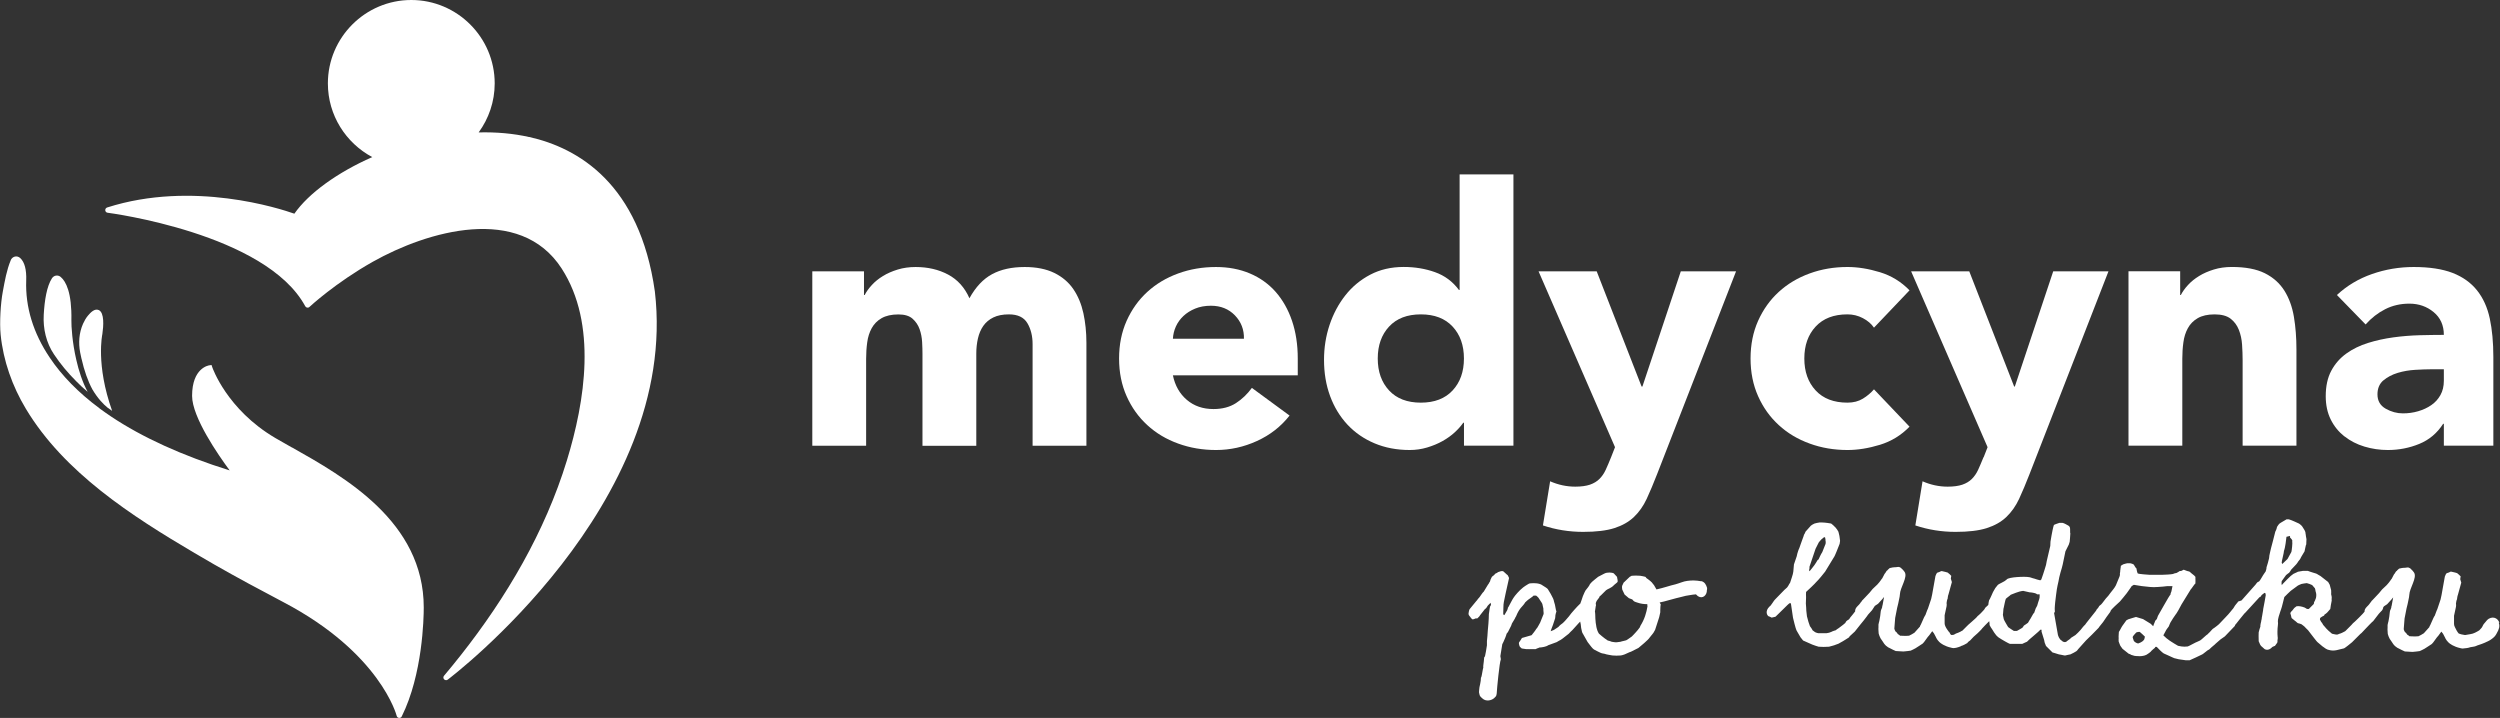
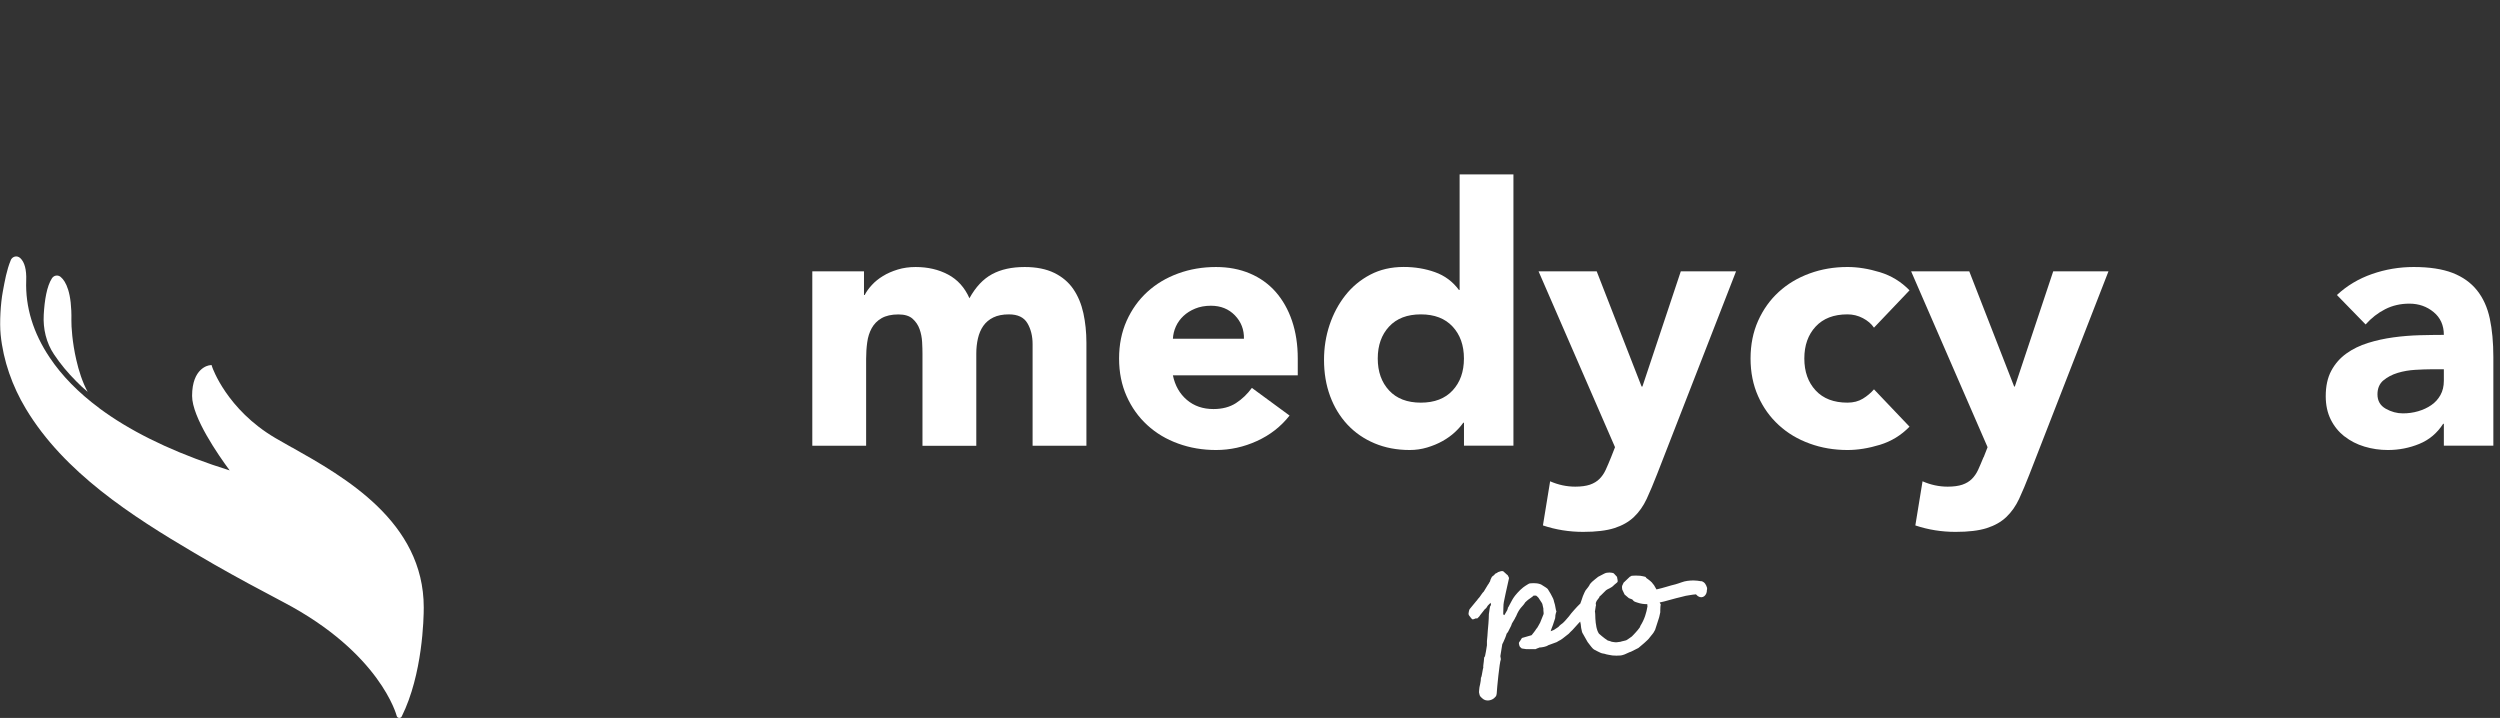
<svg xmlns="http://www.w3.org/2000/svg" id="uuid-e452156a-ce87-41fc-b01f-06ec0bb37490" data-name="Layer 1" viewBox="0 0 503.54 144.6">
  <rect x="0" y="0" width="503.54" height="144.6" fill="#333333" stroke="none" />
  <defs>
    <style>      .uuid-f89e8f0b-7ae1-4954-b3ef-5461ad847802 {        fill: #fff;        stroke-width: 0px;      }    </style>
  </defs>
  <path class="uuid-f89e8f0b-7ae1-4954-b3ef-5461ad847802" d="M58.74,90.1c-1.17-.66-2.28-1.29-3.29-1.88-9.78-5.75-12.67-14.18-12.7-14.27l-.14-.43-.44.06c-.14.02-3.48.51-3.48,6.16,0,4.3,5.28,11.92,7.57,15.01-9.53-2.98-17.56-6.63-23.89-10.86-.82-.55-1.6-1.1-2.28-1.6l-.1-.09c-4.18-3.1-7.53-6.52-9.97-10.17-3.34-4.97-4.93-10.2-4.74-15.54.08-2.18-.33-3.7-1.19-4.5-.17-.16-.38-.28-.6-.32-.57-.1-1.1.21-1.31.71-.84,2-1.21,4.2-1.61,6.33-.45,2.37-.68,6.27-.44,8.68.52,5.27,2.35,10.4,5.07,14.93,7.7,12.85,21.36,21.63,33.97,29.06,1.31.77,2.63,1.54,3.95,2.3,4.61,2.64,9.3,5.15,14.01,7.63,19.47,10.23,22.74,22.76,22.77,22.88h0c.12.49.79.57,1.02.11,4.21-8.47,4.43-19.77,4.43-21.94,0-17.29-15.98-26.29-26.56-32.25Z" />
  <path class="uuid-f89e8f0b-7ae1-4954-b3ef-5461ad847802" d="M10.91,71.42c1.24,1.87,2.75,3.68,4.48,5.41.71.72,1.46,1.43,2.26,2.09-1.06-1.98-1.79-4.26-2.28-6.43-.82-3.53-1.01-6.77-.99-7.94.11-5.64-1.11-7.89-2.16-8.77-.26-.22-.6-.32-.94-.27-.33.05-.62.25-.81.53-1.05,1.63-1.5,4.44-1.66,7.36-.16,2.81.5,5.64,2.07,7.98,0,.01.02.02.03.04Z" />
-   <path class="uuid-f89e8f0b-7ae1-4954-b3ef-5461ad847802" d="M16.42,72.25c.54,2.4,1.27,4.47,2.18,6.17,1.1,1.86,2.24,3.01,3.02,3.65,0,0,0,0,.01.01.27.2.57.4.86.61.02.02.04.03.07.04.01.01.02.01.02.01-3.31-9.31-1.98-15.36-1.96-15.47.23-1.58.43-4.3-.73-4.82-.83-.37-1.65.49-2.2,1.15-.37.45-.69,1-.96,1.6-.81,1.82-.96,3.86-.58,5.81.08.4.17.81.26,1.23Z" />
-   <path class="uuid-f89e8f0b-7ae1-4954-b3ef-5461ad847802" d="M106.57,27.6c-3.19-.72-6.61-1.02-10.16-.93,2.02-2.77,3.23-6.18,3.23-9.87,0-9.26-7.54-16.8-16.8-16.8s-16.8,7.54-16.8,16.8c0,6.42,3.63,12.01,8.94,14.84-7.01,3.09-12.82,7.28-15.69,11.4-2.89-1.02-20.46-6.76-37.71-1.25-.24.08-.4.31-.38.57.02.26.22.46.47.49.32.04,31.87,4.15,39.81,18.83.08.15.22.25.39.28.17.03.34-.02.46-.14.05-.05,5.24-4.87,12.8-9.12,10.92-6.14,29.57-11.65,38,1.39,7.2,11.15,4.71,26.71,1.04,38.68-4.39,14.32-12.14,27.51-21.38,39.22-1.1,1.39-2.22,2.77-3.36,4.12-.18.21-.17.52.02.72.11.11.25.17.4.17.11,0,.23-.04.33-.11.47-.35,46.73-35.35,41.72-78.18-3.07-21.71-15.46-28.91-25.32-31.12Z" />
+   <path class="uuid-f89e8f0b-7ae1-4954-b3ef-5461ad847802" d="M16.42,72.25Z" />
  <path class="uuid-f89e8f0b-7ae1-4954-b3ef-5461ad847802" d="M216.18,58.22c-.94-1.37-2.22-2.46-3.83-3.25-1.62-.79-3.6-1.19-5.96-1.19-2.6,0-4.79.48-6.58,1.45-1.78.96-3.3,2.58-4.55,4.84-.96-2.17-2.4-3.76-4.3-4.77s-4.08-1.52-6.54-1.52c-1.3,0-2.51.17-3.61.51-1.11.34-2.1.77-2.96,1.3-.87.53-1.62,1.13-2.24,1.81-.63.68-1.11,1.35-1.45,2.02h-.14v-4.77h-10.41v35.13h10.84v-17.49c0-1.16.07-2.26.22-3.33.14-1.06.44-2.01.9-2.85.46-.84,1.12-1.52,1.99-2.02s2-.76,3.4-.76c1.25,0,2.2.29,2.85.87s1.12,1.28,1.41,2.1c.29.82.46,1.69.51,2.6.05.92.07,1.69.07,2.31v18.58h10.84v-18.58c0-1.06.11-2.07.33-3.04.22-.96.58-1.81,1.08-2.53.51-.72,1.18-1.29,2.02-1.7.84-.41,1.89-.62,3.14-.62,1.78,0,3.02.59,3.72,1.77.7,1.18,1.05,2.59,1.05,4.23v20.46h10.84v-20.74c0-2.12-.21-4.11-.61-5.96-.41-1.85-1.08-3.47-2.02-4.84Z" />
  <path class="uuid-f89e8f0b-7ae1-4954-b3ef-5461ad847802" d="M256.95,58.8c-1.42-1.61-3.16-2.86-5.2-3.72-2.05-.87-4.33-1.3-6.83-1.3-2.7,0-5.24.43-7.62,1.3-2.39.87-4.46,2.11-6.22,3.72s-3.14,3.55-4.16,5.82c-1.01,2.27-1.52,4.79-1.52,7.59s.51,5.33,1.52,7.59c1.01,2.27,2.4,4.21,4.16,5.82,1.76,1.62,3.83,2.86,6.22,3.72,2.38.87,4.93,1.3,7.62,1.3,2.84,0,5.59-.6,8.24-1.81,2.65-1.2,4.84-2.92,6.58-5.13l-7.59-5.57c-.92,1.25-1.99,2.28-3.22,3.07-1.23.79-2.74,1.19-4.52,1.19-2.12,0-3.9-.61-5.35-1.84-1.45-1.23-2.39-2.88-2.82-4.95h25.15v-3.4c0-2.79-.39-5.32-1.16-7.59-.77-2.26-1.87-4.2-3.29-5.82ZM236.24,68.23c.05-.87.25-1.7.61-2.49s.87-1.49,1.52-2.1,1.43-1.1,2.35-1.48c.92-.38,1.98-.58,3.18-.58,1.97,0,3.59.65,4.84,1.95,1.25,1.3,1.85,2.87,1.81,4.7h-14.31Z" />
  <path class="uuid-f89e8f0b-7ae1-4954-b3ef-5461ad847802" d="M304.83,89.77v-54.64h-10.84v23.27h-.14c-1.25-1.69-2.85-2.88-4.81-3.58-1.95-.7-4.06-1.05-6.32-1.05-2.51,0-4.75.52-6.72,1.55-1.98,1.04-3.65,2.42-5.02,4.16s-2.43,3.72-3.18,5.96c-.75,2.24-1.12,4.59-1.12,7.05,0,2.65.41,5.08,1.23,7.3.82,2.22,1.99,4.13,3.5,5.75,1.52,1.62,3.34,2.87,5.46,3.76,2.12.89,4.48,1.34,7.08,1.34,1.2,0,2.37-.17,3.51-.51,1.13-.34,2.17-.77,3.11-1.3.94-.53,1.76-1.12,2.46-1.77.7-.65,1.26-1.29,1.7-1.92h.14v4.63h9.97ZM292.58,78.64c-1.52,1.64-3.65,2.46-6.4,2.46s-4.88-.82-6.4-2.46c-1.52-1.64-2.28-3.78-2.28-6.43s.76-4.79,2.28-6.43c1.52-1.64,3.65-2.46,6.4-2.46s4.88.82,6.4,2.46c1.52,1.64,2.28,3.78,2.28,6.43s-.76,4.79-2.28,6.43Z" />
  <path class="uuid-f89e8f0b-7ae1-4954-b3ef-5461ad847802" d="M330.78,77.85h-.14l-9.04-23.2h-11.71l15.4,35.42-.79,2.02c-.39.96-.75,1.81-1.08,2.53s-.76,1.34-1.26,1.84-1.14.89-1.92,1.16c-.77.26-1.76.4-2.96.4-1.73,0-3.42-.36-5.06-1.08l-1.45,8.89c2.6.87,5.3,1.3,8.1,1.3,2.6,0,4.7-.25,6.29-.76,1.59-.51,2.9-1.25,3.94-2.24s1.89-2.2,2.57-3.65c.67-1.45,1.37-3.11,2.1-4.99l15.9-40.84h-11.13l-7.73,23.2Z" />
  <path class="uuid-f89e8f0b-7ae1-4954-b3ef-5461ad847802" d="M364.49,89.34c2.38.87,4.93,1.3,7.62,1.3,2.07,0,4.25-.35,6.54-1.05,2.29-.7,4.28-1.92,5.96-3.65l-7.16-7.52c-.63.72-1.37,1.35-2.24,1.88-.87.53-1.9.8-3.11.8-2.75,0-4.88-.82-6.4-2.46-1.52-1.64-2.28-3.78-2.28-6.43s.76-4.79,2.28-6.43c1.52-1.64,3.65-2.46,6.4-2.46,1.11,0,2.14.25,3.11.76s1.71,1.14,2.24,1.92l7.16-7.52c-1.69-1.74-3.67-2.95-5.96-3.65-2.29-.7-4.47-1.05-6.54-1.05-2.7,0-5.24.43-7.62,1.3-2.39.87-4.46,2.11-6.22,3.72s-3.14,3.55-4.16,5.82c-1.01,2.27-1.52,4.79-1.52,7.59s.51,5.33,1.52,7.59c1.01,2.27,2.4,4.21,4.16,5.82,1.76,1.62,3.83,2.86,6.22,3.72Z" />
  <path class="uuid-f89e8f0b-7ae1-4954-b3ef-5461ad847802" d="M399.51,92.09c-.39.96-.75,1.81-1.08,2.53s-.76,1.34-1.26,1.84-1.14.89-1.92,1.16c-.77.26-1.76.4-2.96.4-1.73,0-3.42-.36-5.06-1.08l-1.45,8.89c2.6.87,5.3,1.3,8.1,1.3,2.6,0,4.7-.25,6.29-.76,1.59-.51,2.9-1.25,3.94-2.24s1.89-2.2,2.57-3.65c.67-1.45,1.37-3.11,2.1-4.99l15.9-40.84h-11.13l-7.73,23.2h-.14l-9.04-23.2h-11.71l15.4,35.42-.79,2.02Z" />
-   <path class="uuid-f89e8f0b-7ae1-4954-b3ef-5461ad847802" d="M439.55,72.28c0-1.16.07-2.26.22-3.33.14-1.06.44-2.01.9-2.85.46-.84,1.12-1.52,1.99-2.02s2-.76,3.4-.76,2.47.29,3.22.87,1.3,1.33,1.66,2.24c.36.92.58,1.92.65,3,.07,1.08.11,2.13.11,3.14v17.2h10.84v-19.37c0-2.36-.17-4.55-.51-6.58-.34-2.02-.98-3.78-1.92-5.28-.94-1.49-2.25-2.66-3.94-3.51-1.69-.84-3.9-1.26-6.65-1.26-1.3,0-2.51.17-3.61.51-1.11.34-2.1.77-2.96,1.3-.87.53-1.62,1.13-2.24,1.81-.63.68-1.11,1.35-1.45,2.02h-.14v-4.77h-10.41v35.13h10.84v-17.49Z" />
  <path class="uuid-f89e8f0b-7ae1-4954-b3ef-5461ad847802" d="M472.22,87.89c1.16.92,2.49,1.6,4.01,2.06,1.52.46,3.1.69,4.73.69,2.21,0,4.32-.41,6.32-1.23,2-.82,3.6-2.17,4.81-4.05h.14v4.41h9.97v-17.85c0-2.94-.24-5.53-.72-7.77-.48-2.24-1.34-4.13-2.57-5.67-1.23-1.54-2.87-2.71-4.92-3.51-2.05-.79-4.66-1.19-7.84-1.19-2.89,0-5.69.47-8.38,1.41-2.7.94-5.06,2.35-7.08,4.23l5.78,5.93c1.16-1.3,2.47-2.32,3.94-3.07,1.47-.75,3.1-1.12,4.88-1.12,1.88,0,3.51.57,4.88,1.7,1.37,1.13,2.06,2.66,2.06,4.59-1.49,0-3.12.03-4.88.07-1.76.05-3.52.19-5.28.43-1.76.24-3.46.61-5.1,1.12-1.64.51-3.1,1.22-4.37,2.13-1.28.92-2.29,2.07-3.04,3.47-.75,1.4-1.12,3.11-1.12,5.13,0,1.78.34,3.35,1.01,4.7.67,1.35,1.59,2.48,2.75,3.4ZM480.06,76.62c.79-.67,1.76-1.18,2.89-1.52,1.13-.34,2.31-.54,3.54-.61,1.23-.07,2.25-.11,3.07-.11h2.67v2.31c0,1.11-.23,2.07-.69,2.89-.46.82-1.07,1.49-1.84,2.02-.77.53-1.65.94-2.64,1.23-.99.29-2.01.43-3.07.43-1.21,0-2.36-.31-3.47-.94-1.11-.63-1.66-1.59-1.66-2.89,0-1.2.4-2.14,1.19-2.82Z" />
  <path class="uuid-f89e8f0b-7ae1-4954-b3ef-5461ad847802" d="M342.68,117.08c-.52-.09-1.08-.17-1.59-.17-.43,0-.82.04-1.25.09-.78.09-1.55.47-2.37.69-.56.13-1.16.3-1.72.47-.69.22-1.42.39-2.11.56l-.52-.9c-.17-.13-.43-.6-.52-.6-.04-.09-.86-.73-1.03-.82.04-.04-.17-.22-.17-.22-.17-.04-.86-.21-1.03-.21-.04,0-.65-.04-.9-.04-.21,0-.78.04-.82.04s-.34.17-.39.21c-.09.04-.77.78-1.08,1.03-.04,0-.17.17-.17.17l-.3.65c-.04.09,0,.65.04.73l.47.99.86.73.69.26c.34.43.39.43,1.08.65.6.21,1.25.3,1.94.3,0,.22.04.43.04.43-.21,1.29-.6,2.63-1.42,3.92-.04.09-.13.39-.21.43-.3.47-1.33,1.55-1.51,1.72-.09.04-.86.65-1.16.78,0,.04-.82.17-1.16.3-.09.04-.56.04-.69.09h-.39c-.09-.04-.52-.04-.65-.09-.13-.09-.65-.22-.82-.26-.09-.09-.56-.39-.56-.39-.22-.17-.99-.77-1.16-.95-.09-.04-.3-.52-.34-.6s-.26-.82-.26-1.03c-.04-.09-.17-1.08-.17-1.46s-.04-1.38-.09-1.38c0-.04.13-.99.17-1.12.04,0,.04-.17.04-.17,0-.09-.04-.39-.04-.43s.13-.3.17-.43c.09-.17.47-.6.52-.69,0-.04.04-.21.13-.26.17-.09,1.12-1.12,1.25-1.21.34-.3,1.03-.39,1.64-1.08l.52-.43s.17-.17.17-.17c0,0,.04-.39-.04-.56,0-.13-.09-.47-.09-.47,0-.04-.47-.47-.6-.65-.04-.09-.39-.17-.47-.17,0,0-.3-.04-.43-.04s-.47.04-.52.04-.43.09-.52.17l-1.25.65c-.17.13-1.08.86-1.25,1.03l-.39.43c-.17.43-.6.9-.9,1.29l-.22.43c-.21.47-.43.95-.56,1.46-.1.23-.19.49-.27.75-.05.06-.11.12-.16.15-.43.39-1.77,1.89-2.02,2.28-.04,0-.09.17-.13.17-1.33,1.59-1.33,1.38-1.68,1.68-.04.04-.39.34-.43.43-.09.04-.6.43-.65.43-.13.13-.52.3-.9.43.04-.26.56-1.46.56-1.59.09-.17.26-.86.34-1.03,0,0,.04-.34.04-.39-.04-.09.17-.95.22-.99-.04-.04-.13-.39-.13-.43,0,0-.13-.69-.17-.9-.09-.21-.26-.95-.26-.95-.04-.26-.56-1.12-.6-1.25l-.52-.86c-.04-.13-.39-.39-.47-.43l-.95-.6c-.17-.09-.69-.22-.82-.22,0,0-.52-.04-.69-.04s-.69.04-.73.04-.39.13-.47.22c-.17.09-.82.52-.9.6-.78.6-1.68,1.68-1.89,2.02-.17.17-.95,1.72-1.08,1.94,0,.04-.17.13-.09.17,0,.04-.13.39-.13.43l-.6,1.03-.22-.17c.04-.52,0-2.02.13-2.5l.34-1.64c.04-.34.65-2.76.69-3.1v-.09s-.04-.13-.04-.13l-.22-.43c-.17-.09-.56-.52-.69-.6-.04-.04-.17-.17-.26-.21h-.39c-.17.04-.6.21-.65.21,0,.09-.34.22-.43.26-.09,0-.3.34-.34.34s-.52.39-.47.43c0,.04-.21.39-.21.43-.04.04-.09.39-.13.43-.09.04-.26.52-.39.6l-.86,1.42c-.22.13-.78,1.08-.99,1.29-.17.09-.39.56-.47.56l-1.38,1.68c-.09.09-.22.69-.22.82v.22s.09.21.09.21c.04.04.56.78.65.78.13.13.69-.17.69-.17h.34s.3-.3.39-.39c.04-.13,1.08-1.38,1.12-1.46.04,0,.26-.21.3-.26s.3-.52.43-.6l.43-.43s.04.21.04.21c0,.09.04.22.04.22,0,.04-.26.39-.21.43-.09.3-.17,1.33-.22,1.42,0,.21-.04,1.51-.09,1.89-.04.17-.09,1.33-.13,1.46,0,.21-.13,1.89-.17,2.07v.86c-.04.39-.34,2.07-.39,2.2l-.17.26c0,.13-.13,1.46-.17,1.59,0,.04-.04.39,0,.43-.09.17-.3,1.68-.39,1.89l-.09.17c0,.09-.04.56-.04.6,0,.17-.22,1.16-.26,1.33-.04.21-.09.99-.09.99.04.04.09.69.26.82.09.17.43.39.43.43.69.65,1.72.43,2.28,0,0,0,.3-.26.43-.43.09-.09.17-.52.17-.6.04-.95.56-6.24.82-6.8.04-.13-.09-.56-.09-.69l.39-2.41s.22-.39.22-.43c.13-.22.65-1.51.65-1.68,0,0,.3-.34.3-.39l.52-1.03c.09-.09.21-.56.26-.65.04-.09.69-1.08.69-1.21,0-.04.13-.17.13-.21.73-1.81,1.33-1.94,1.81-2.76-.04-.04.39-.34.39-.39.13-.17,1.25-.86,1.33-1.03h.52c.09.04.39.34.47.43.04.13.78,1.12.78,1.25.09.26.17.9.21.95-.04.26.09.9.04,1.08l-.69,1.72c-.09.09-.6,1.21-.78,1.25-.04.17-.9,1.25-.95,1.29l-1.94.56c-.09.13-.43.73-.56.86-.09.09-.04.39,0,.52,0,.13.13.34.17.43,0,0,.09.09.17.13l.17.17.86.13c.09.04,1.12,0,1.46,0,.17.04.47,0,.52,0,.04-.04.39-.22.52-.22.04,0,.13-.09.17-.09.6-.04,1.42-.17,1.81-.47l1.64-.6c.09,0,.47-.3.6-.34.17-.04.69-.43.69-.43l1.21-.95c.04-.09.69-.69.73-.73l1.25-1.38s.16-.15.32-.33l.11.54c.04.56.13,1.03.17,1.12,0,.09.13.65.26.77l.39.69.56.99.43.56s.6.82.86.95c.26.17,1.12.56,1.29.65.13.09.69.21.82.21.39.17,1.46.3,1.59.34.04,0,.56.04.82.04.21,0,.86-.04.9-.04.13,0,.65-.17.77-.22l.95-.43c.09,0,.47-.17.52-.21l1.29-.65c.34-.26,2.02-1.68,2.2-2.02l.69-.86s.13-.17.13-.17l.34-.6.82-2.54s.22-.95.22-.99v-.39c0-.3.04-1.12.09-1.25-.04-.04-.21-.26-.21-.34.6-.13,1.16-.26,1.72-.43l1.59-.43.9-.22,1.03-.26.78-.13c.43-.09.9-.13,1.29-.17l.13.13s.3.3.3.26c.95.6,1.81-.26,1.77-1.25.04-.04.04-.17.04-.43-.21-.69-.47-1.16-1.16-1.38Z" />
-   <path class="uuid-f89e8f0b-7ae1-4954-b3ef-5461ad847802" d="M503.42,125.44c-.13-.39-.39-.73-.73-.9-.39-.21-.9-.21-1.42.09-.39.26-.47.47-.65.65-.22.26-.43.47-.56.78-.13.3-.26.47-.69.9-.56.34-1.16.69-1.81.77l-.99.17s-.09,0-.13,0c-.6-.09-.9-.17-1.21-.3-.17-.13-.69-1.03-.78-1.29,0,0-.09-.26-.13-.34,0-.04-.04-.26-.04-.3v-1.64l.39-1.81c.04-.13.04-.56,0-.65,0-.17.13-.78.21-.86,0-.04.09-.78.17-.86.09-.43.6-2.07.69-2.5l-.21-.69c0-.13.09-.56.09-.56l-.39-.39s-.3-.21-.3-.26l-.43-.13-.73-.17h-.22c-.17.13-.69.3-.73.3-.13.04-.34.52-.39.69-.17.73-.65,3.92-.86,4.61l-.65,1.94c-.17.3-.47,1.25-.52,1.33-.09.04-.17.34-.26.43l-.65,1.46s-.22.34-.17.39l-1.12,1.25c-.17.13-.95.56-1.08.6-.04,0-.52.04-.69.04-.21,0-1.08-.04-1.12-.04,0,0-.34-.3-.43-.3-.09-.13-.34-.52-.47-.52-.09-.09-.26-.52-.26-.6l.04-.52.13-1.64c0-.09.22-1.03.22-1.12,0-.13.34-1.68.39-1.77,0-.04.17-.82.17-.82.09-.26.17-.95.17-1.03.04-1.38,1.64-3.49.95-4.52,0,0-.34-.47-.52-.6-.04-.04-.21-.17-.21-.22l-.34-.17c-.17-.09-.77.09-.9.04l-.43.04c-.09,0-.52.13-.6.13-.09.09-.47.39-.47.47-.22.04-.34.52-.56.69l-.47.9c-.09.04-.34.56-.99,1.25l-.95.9-.6.73c-.6.69-1.38,1.42-1.38,1.46-.09,0-.3.47-.39.47-.09.21-.65.82-.69.82-.37.37-.48.7-.46.98,0,0-.01.01-.01.01-.09.21-2.15,2.24-2.33,2.33-.09.13-.47.52-.56.6-.17.13-.9.95-.99.99-.26.17-1.03.52-1.16.52-.09,0-.3.17-.52.17-.3,0-.9-.17-.95-.17-.09,0-.47-.43-.73-.6-.13-.09-.77-.78-.99-1.08-.09,0-.21-.39-.3-.47-.13-.13-.3-.39-.3-.43s-.13-.22-.13-.22c-.04-.04,0-.21,0-.21,0,0,0-.17.09-.22,0-.04.65-.43.73-.43,0-.04.09-.17.09-.21.09-.04.47-.3.56-.43l.6-.69c0-.13.22-1.46.26-1.55s.04-.34,0-.43c.09-.26-.04-.9-.09-.99,0,0,.04-.6,0-.82-.09-.3-.26-.99-.26-.99,0-.13-.3-.52-.34-.65-.17-.09-1.21-.99-1.55-1.21-.13-.09-.65-.34-.73-.43-.13-.09-1.16-.34-1.33-.43-.04,0-.43-.17-.47-.17h-1.03l-.99.17c-.09.09-.78.34-.9.43l-.56.43c-.22.21-1.29,1.25-1.46,1.46-.04.04-.3.3-.3.39-.09-.13-.09-.69-.04-.82l.9-1.25c.09,0,.43-.39.56-.39.09-.09.39-.52.47-.69.13-.17,1.16-1.16,1.25-1.38.04-.17.56-.69.6-.86.04-.17.73-1.25.82-1.42.04-.04.21-1.16.26-1.21.04,0,.13-.3.09-.39.04-.09,0-.73.04-.86-.04-.17-.17-.95-.17-1.08-.04-.04-.04-.26-.04-.3-.04-.09-.09-.3-.13-.34,0,0-.26-.47-.34-.56-.04-.13-.3-.43-.3-.43-.13-.13-.43-.39-.52-.43l-.95-.43c-.17-.09-1.03-.43-1.12-.43h-.43c-.26.17-1.29.73-1.42.86-.09.04-.39.47-.47.6-.04.04-.13.39-.13.43s-.21.56-.26.6c-.13.65-.78,2.97-.86,3.32-.04.34-.39,1.42-.39,2.02-.04.22-.43,1.68-.52,1.85.04.13-.13.73-.17.82l-.3.43c-.21.26-.82,1.42-1.03,1.59,0,0-.34.13-.34.17-.04.04-.34.39-.34.43l-2.85,3.22c-.3.08-.63.22-.68.22-.09.22-.6.65-.9,1.25-.04.13-.6.69-.69.86-.26.39-1.77,1.89-2.11,2.28,0,.09-1.16.99-1.42,1.12-.09.13-.56.56-.6.65-.09.09-.43.39-.43.43-.17.04-1.29,1.16-1.51,1.25l-.56.26c-.21.04-1.81.95-1.94.95-.04,0-.52.04-.65.04-.17,0-.6-.04-.6-.04-.09,0-.56-.13-.69-.13l-.73-.43c-.21-.13-1.12-.69-1.29-.86l-.3-.22c-.09-.04-.52-.52-.65-.6.13-.17.52-1.03.69-1.25.04-.09.43-.52.43-.6.04-.09.3-.78.39-.86.04-.13.82-1.29.95-1.46.13-.09.95-1.51,1.21-2.07l1.85-3.01c.17-.13.77-1.12.95-1.21-.04-.09.04-.34,0-.43.04-.13-.04-.69,0-.86l-.04-.09c-.09,0-.09-.09-.09-.09-.13-.17-.9-.69-.99-.86-.09-.04-.43-.17-.56-.17-.13-.04-.65-.26-.69-.26s-.47.26-.52.26h-.26s-.6.39-.65.39c-.13,0-.73.17-.73.21-.3.09-1.81.17-2.28.17h-2.41c-.22,0-2.28-.17-2.37-.26-.13-.04-.3-.95-.3-1.03-.26-.17-.47-.78-.6-.82-.04-.04-.52-.22-.65-.22h-.6c-.09,0-.65.17-.82.22l-.34.21c-.09.04-.21.13-.13.26-.04.09-.09.56-.09.6-.04.09-.04.39-.04.43-.04.04-.09.56-.04.6l-.09.34-.73,1.77c-.3.6-.69.99-1.08,1.51-.21.34-.69.9-.95,1.16l-.73.95-.21.24c-.17.14-.34.28-.39.32,0,.03-.08.17-.16.28l-.02.02-.09.13c-.2.16-.31.35-.38.53-.71.92-2.17,2.7-2.21,2.83-.17.09-.73.82-.9,1.03-.13.17-.86.9-1.03,1.03-.13.04-.82.56-.95.6,0,.04-.09.17-.13.17l-.6.43c-.04.09-.3.22-.39.22h-.13c-.13,0-.47-.13-.47-.22-.17-.09-.47-.34-.47-.43-.13-.09-.39-.69-.39-.78l-.77-4.39s.13-.34.17-.39c0,0-.04-.17-.04-.21-.04-.43.09-1.59.09-1.64.04-.3.3-2.67.47-3.32.04-.17.34-1.46.34-1.64.04-.22.43-1.68.52-1.9.17-.43.69-3.32.73-3.36l.69-1.38c.04-.13.17-.52.17-.56,0-.13.13-1.29.13-1.68,0,0-.04-.09-.04-.13v-.09c0-1.16.04-1.16-.9-1.64-.13-.09-.56-.26-.65-.26h-.6c-.13.04-1.03.34-1.12.43-.13.3-.43,1.77-.47,2.07l-.22,1.29s-.04.82-.04.86c0,.13-.82,3.32-.86,3.83l-.26.86c-.04.26-.56,1.68-.69,2.07-.04.04-.21.17-.21.17-.04,0-.56-.13-.65-.17-.21-.09-.82-.26-.86-.26s-.56-.21-.73-.21c-.78-.17-4.18-.04-4.52.47,0,.04-.22.17-.22.17-.09.17-1.46.78-1.55.9l-.52.65-.47.82c-.04.09-.65,1.51-.78,1.64-.05.11-.12.57-.17.95l-.6.56c-.04.13-.34.56-.39.56-.04.09-.95.99-1.16,1.12-.26.43-2.07,1.85-2.24,2.11l-.82.82c-.09,0-.3.17-.39.21-.13.09-.78.34-.95.39-.13.13-.52.26-.52.26h-.43s-.26-.3-.26-.43c-.17-.13-.77-.99-.86-1.25,0,0-.09-.26-.13-.34,0-.04-.04-.26-.04-.3v-1.64l.39-1.81c.04-.13.04-.56,0-.65,0-.17.13-.78.21-.86,0-.04.09-.78.17-.86.09-.43.6-2.07.69-2.5l-.21-.69c0-.13.09-.56.09-.56l-.39-.39s-.3-.21-.3-.26l-.43-.13-.73-.17h-.22c-.17.13-.69.3-.73.3-.13.04-.34.52-.39.69-.17.73-.65,3.92-.86,4.61l-.65,1.94c-.17.3-.47,1.25-.52,1.33-.09.04-.17.34-.26.43l-.65,1.46s-.22.34-.17.39l-1.12,1.25c-.17.13-.95.56-1.08.6-.04,0-.52.04-.69.04-.21,0-1.08-.04-1.12-.04,0,0-.34-.3-.43-.3-.09-.13-.34-.52-.47-.52-.09-.09-.26-.52-.26-.6l.04-.52.13-1.64c0-.09.22-1.03.22-1.12,0-.13.34-1.68.39-1.77,0-.04.17-.82.17-.82.09-.26.17-.95.17-1.03.04-1.38,1.64-3.49.95-4.52,0,0-.34-.47-.52-.6-.04-.04-.21-.17-.21-.22l-.34-.17c-.17-.09-.77.09-.9.04l-.43.04c-.09,0-.52.13-.6.13-.09.09-.47.39-.47.47-.22.04-.34.52-.56.69l-.47.9c-.09.04-.34.56-.99,1.25l-.95.9-.6.73c-.6.69-1.38,1.42-1.38,1.46-.09,0-.3.47-.39.47-.09.21-.65.82-.69.82-.39.39-.49.73-.46,1.03l-.44.57c-.04.09-.6.69-.65.82-.22.47-.56.21-.9.95l-.47.39-.86.65c-.13.04-.56.39-.6.43-.04,0-.6.17-.65.21-.09.04-.3.17-.39.17-.13.09-.73.21-.82.21h-1.64c-.09,0-.52-.13-.65-.21l-.52-.39c0-.09-.43-.73-.52-.82l-.3-.86s-.21-.82-.3-1.12c-.04-.3-.13-1.08-.13-1.12s-.04-1.08-.09-1.46c.04-.21,0-1.08.04-1.25-.04-.13,0-.86,0-1.08.3-.26,1.81-1.68,2.07-2.02.39-.34,1.55-1.77,1.77-2.07l1.89-3.1s.34-.73.43-.99l.6-1.51s.09-.47.09-.6l-.13-.99c-.04-.26-.21-.82-.21-.86-.04-.13-.43-.69-.56-.82-.21-.26-.82-.78-.9-.82-.09-.04-1.29-.21-1.76-.21h-.6c-.17,0-.86.17-.99.21s-.65.34-.73.43l-1.08,1.21s-.17.47-.3.6c-.04.26-.56,1.51-.65,1.85l-.3.86s-.26.56-.26.65c-.04.09-.26.86-.26.99l-.56,1.64c0,.17-.13,1.29-.13,1.46-.04.52-.52,1.81-.65,2.24-.04.09-.26.34-.26.43-.04.04-.3.52-.39.56-.26.13-2.28,2.33-2.37,2.37-.17.09-.9,1.38-1.08,1.38-.04,0-.3.39-.34.39-.6.86-.09,1.68.3,1.68.09.04.39.21.43.21.09,0,.65-.17.73-.17s.39-.39.43-.39c.09-.04,2.33-2.33,2.41-2.33h.3c.09.43.34,2.5.43,2.93.09.39.52,2.15.69,2.5l.22.39.6,1.03.52.65,1.85.82c.26.13,1.16.39,1.29.43.04,0,.69.04.99.04.26,0,.99-.04,1.08-.04s.56-.17.78-.21c.26-.04,1.03-.39,1.12-.39,1.46-.78,1.76-1.08,2.15-1.29,0-.04.13-.22.13-.22l1.03-.95,1.16-1.46s1.25-1.51,1.33-1.68c0-.02.05-.09.11-.18.05-.05.09-.09.1-.12l.77-.86.56-.86.65-.43.82-.9.39-.47c-.09.69-.3,1.42-.3,1.64-.04,0-.09.34-.09.43,0,0-.17.52-.22.56-.09.21-.13,1.08-.17,1.21-.04.17-.17,1.12-.26,1.29,0,.04-.09.34-.09.43v.6s-.04.47,0,.6c0,.17.04.6.04.6,0,.13.3.86.39.99,0,.04.26.34.3.43l.43.65s.39.47.47.47c.17.17.47.34.52.34.3.17,1.29.65,1.33.65.09,0,1.21.09,1.55.09.39,0,1.38-.17,1.46-.17s.86-.43.95-.47c.26-.13,1.29-.86,1.46-.95.3-.22.99-1.38,1.33-1.68l.6-.82.34.43.43.82c0,.09.26.43.3.52l.34.39s.43.39.52.39c.13.13.69.39.73.39.17.13,1.21.43,1.33.43.04,0,.26.04.3.04.13,0,.34-.04.34-.04.21,0,1.16-.3,1.29-.43.17,0,.95-.43,1.16-.56,0-.13.43-.43.56-.52l.69-.73.82-.73c.13-.13.86-.82.9-.95.17-.17,1.12-1.21,1.38-1.42l.05-.05c.02.09.03.17.03.22,0,0,.04.22.04.3v.26c.09.21.39.73.52.86.09.22.69,1.08.82,1.21.09.13.43.39.47.43.56.39,2.15,1.29,2.28,1.29h2.5s.39-.17.56-.26c.13-.04.34-.13.39-.17.21-.3,2.45-2.07,2.67-2.41h.26v.39l.52,1.68s.13.78.22.78c0,.09.13.39.17.43l1.29,1.29c.09,0,.95.3,1.29.39.13,0,.82.17,1.12.22h.17c.21-.04.9-.22,1.03-.22.3-.13,1.12-.56,1.21-.65.04,0,.34-.34.34-.39l1.59-1.77c.13-.09,2.24-2.2,2.54-2.54.04-.13.82-1.03.9-1.16.13-.21,1.25-1.85,1.46-2.07.02-.04.04-.12.06-.21l.24-.31.6-.6,1.03-.95.69-.82.69-.86.73-1.03c.09-.17.22-.3.26-.39l.43-.26c.6.13,1.51.21,1.64.26.3.04,1.51.17,1.59.17,0,0,.6.04.78.04.26,0,.82-.04.9-.04.13,0,1.77-.13,1.85-.17h1.03c0,.17-.22.9-.22,1.08-.09.13-.21.56-.17.6-.3.26-2.33,4-2.54,4.31-.04.04-.17.56-.21.6,0,.04-.3.39-.34.39,0,.13-.39.9-.39,1.08h-.04s-.47-.47-.47-.47l-1.55-.95c-.39-.13-1.42-.43-1.42-.43-.13,0-1.21.39-1.55.47-.04,0-.34.17-.39.21l-.78,1.08c-.17.21-.65,1.21-.73,1.25,0,.17-.09,1.03-.04,1.25,0,.04-.04.52,0,.69.04.21.34.82.34.86l.43.6s.21.17.21.17l1.03.82c.09.04.43.13.47.22.17.04.65.21.69.21.13,0,1.85.34,2.76-.43.09-.04.65-.47.65-.56.09-.09.6-.56.69-.6,0-.04.13-.17.13-.22h.26c.13.17,1.16,1.21,1.42,1.33.13.09,1.33.56,1.72.78l.39.17.9.22,1.46.21h.73c.09,0,2.41-1.12,2.41-1.12.39-.13,1.21-.99,1.51-1.03.04-.09.9-.82,1.16-1.03l.17-.17.99-.86.86-.6,2.02-2.11c0-.13.17-.39.26-.43.11-.18,1.19-1.48,1.67-2.08.06-.06.11-.1.13-.11.09-.04,2.76-3.06,2.84-3.1.04-.04.26-.21.34-.21,0,0,.13-.3.17-.3l.56-.43s.17.04.17.04c0,.13.09.3.09.39,0,.04-.43,2.5-.52,2.84.04.09-.22,1.25-.22,1.42-.04.04-.09.56-.09.6-.04.04-.09.39-.09.43-.04.09-.22.95-.17,1.08-.04.04-.34,1.08-.34,1.16,0,.21-.04,1.25,0,1.51v.26c0,.09.13.26.13.3.04.17.26.6.34.65s.6.52.73.65c.69.39,1.33-.17,1.55-.43.13-.04.39-.21.52-.21l.47-.65s.09-.3.04-.43c.04-.04.09-.6.04-.77-.04-.09-.04-.95-.04-1.03,0-.17.04-1.12.09-1.29.04-.09.04-.69,0-.78,0-.13.04-.56.09-.65,0-.09.17-.65.22-.77.09-.26.3-.99.34-1.03.13-.26.6-2.33.65-2.45.26-.3,1.03-.99,1.29-1.25l1.29-.95c.09-.13.77-.39.86-.43.17-.04.9-.17,1.08-.17,0,0,.39.13.56.17.17.09.47.22.52.22l.56.65s.13.39.13.6c.09.17.13.56.13.56.04.09,0,.86-.13.99,0,.09-.22.56-.3.65,0,.04-.04.39-.09.39l-.95.95s-.09.04-.17.04-.26-.04-.26-.04c0-.04-.39-.21-.43-.26-.56-.22-1.16-.34-1.64-.26,0,0-.26.22-.34.26-.09,0-.47.6-.6.69-.09.04-.26.34-.3.39-.04,0,.09.39.13.52.04.13.09.52.13.52l.73.6c.13.04.39.39.56.43.09,0,.6.17.69.21l.56.43c.09.09.69.73.77.78l.43.56c.17.17,1.29,1.77,1.59,1.94.13.09,1.46,1.38,2.15,1.46,1.16.34,1.94-.09,3.01-.3.17,0,1.42-1.03,1.68-1.25l1.68-1.68c.17-.04.9-.95,1.03-1.03.04-.04,1.46-1.55,1.55-1.55.13-.13.99-1.33,1.12-1.46.04-.09.47-.47.52-.56.17-.09.34-.52.34-.56.02-.02.02-.08.02-.15l.16-.24.65-.43.82-.9.39-.47c-.09.69-.3,1.42-.3,1.64-.04,0-.09.34-.09.43,0,0-.17.52-.22.56-.09.21-.13,1.08-.17,1.21-.04.17-.17,1.12-.26,1.29,0,.04-.09.34-.09.43v.6s-.04.47,0,.6c0,.17.04.6.04.6,0,.13.3.86.39.99,0,.04.26.34.3.43l.43.65s.39.47.47.47c.17.17.47.34.52.34.3.17,1.29.65,1.33.65.09,0,1.21.09,1.55.09.39,0,1.38-.17,1.46-.17s.86-.43.95-.47c.26-.13,1.29-.86,1.46-.95.3-.22.99-1.38,1.33-1.68l.6-.82.34.43.43.82c0,.09.26.43.3.52l.34.39s.43.39.52.39c.13.13.69.39.73.39.17.13,1.21.43,1.33.43.04,0,.26.04.3.04.13,0,.34-.04.34-.04.17,0,.9-.09,1.16-.22l.78-.13c.34-.04.65-.26.99-.34.39-.13.78-.26,1.16-.43.47-.21.99-.43,1.38-.73.26-.17.43-.34.65-.56.26-.3.43-.65.6-.99.09-.13.13-.26.17-.39.21-.47.21-.95.04-1.38ZM460.06,110.88c.17-.39.47-2.46.47-2.76l.69-.17s.04.13.04.17v.17c.22.17.56.6.43.73.09.3-.09,1.89-.17,2.15l-.78,1.42-1.08,1.03v-.09s-.09-.17-.09-.17c-.04-.26.47-2.02.47-2.5ZM364.43,114.24c.21-.73,1.16-3.32,1.25-3.7l.65-1.29s.34-.43.52-.6l.52-.43h.22c.04.09.13.6.09.65.09.22.04.78-.04.82l-.43,1.08s-.17.39-.17.43c-.04.04-.43.73-.43.78s-.3.6-.3.65-.17.17-.21.17c-.04.13-.6.95-.65,1.03-.13.21-.86,1.08-.99,1.25v-.09s-.09-.13-.09-.13c.04-.09.13-.56.09-.6ZM410.71,120.75c-.04.13-.34.99-.39,1.25l-.3.56-.3.86s-.13.17-.17.17c-.04.09-.56.95-.56.99-.09.09-.43.73-.52.86,0,.04-.77.52-.82.56-.04.13-.3.39-.3.43-.09.09-.6.34-.73.43-.09.09-.39.22-.43.22h-.56c-.21-.09-1.03-.69-1.16-.78-.04-.09-.82-1.33-.9-1.64,0,0,0-.17-.04-.26,0-.04-.04-.17-.04-.17,0-.04-.13-.52-.04-.65.04-.09.04-1.08.13-1.16.04-.22.34-1.68.43-1.81.09-.13.95-.73.99-.82.43-.13,1.51-.69,2.5-.78,0,0,1.25.3,1.33.3h.17c.13,0,.78.13.9.17.04,0,.39.17.39.22h.52s.04.34,0,.39c.04.09-.04.52-.09.65ZM431.94,128.62c-.09.43-.65.78-1.29.99-.39-.09-.69-.3-.86-.52,0-.04-.3-.77-.22-.82,0-.13.65-.82.69-.86.09-.09.6-.17.73-.13.04,0,.99.9,1.03.95l-.09.39Z" />
</svg>